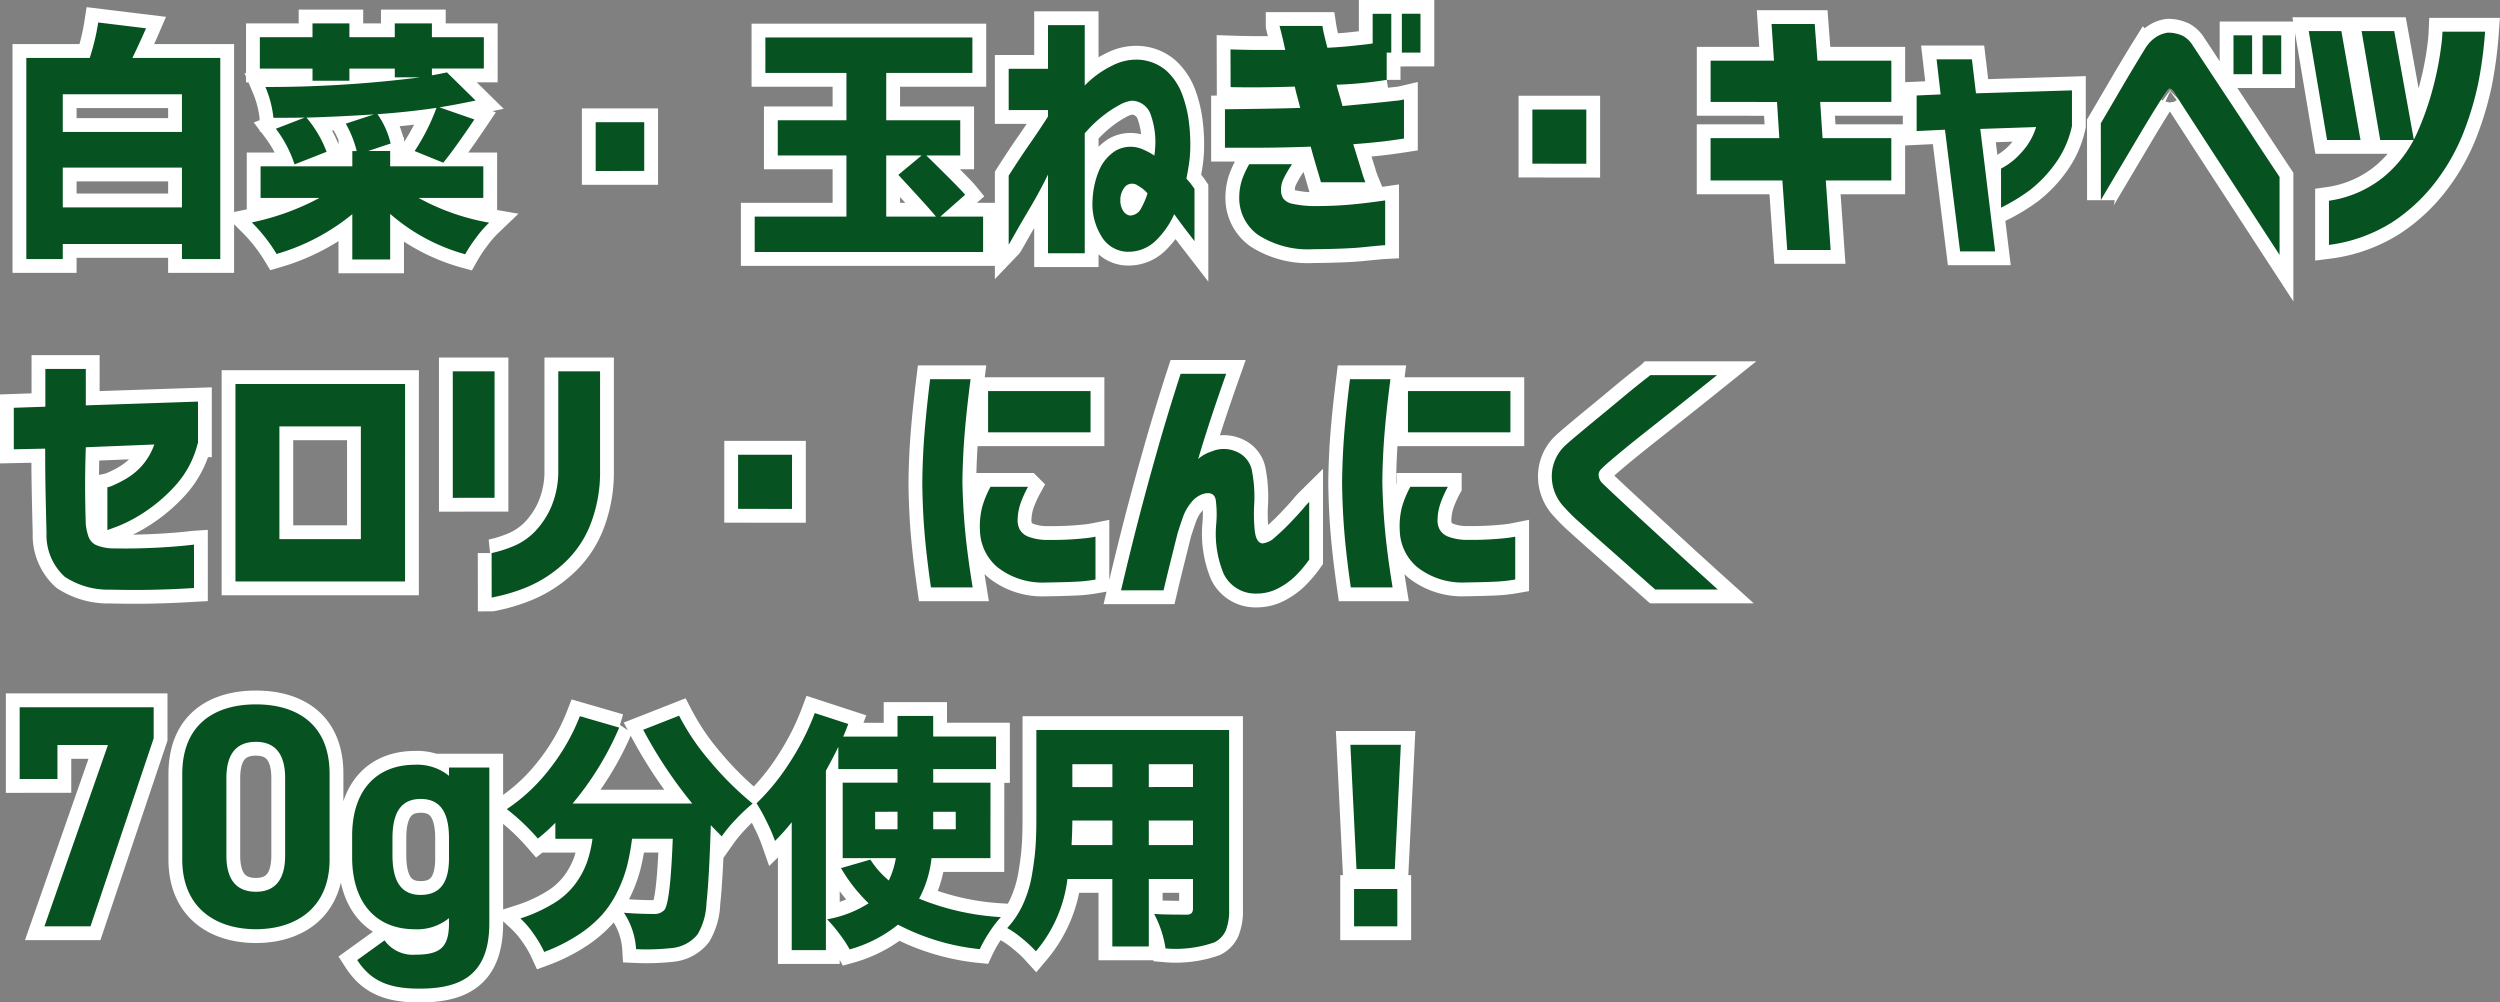
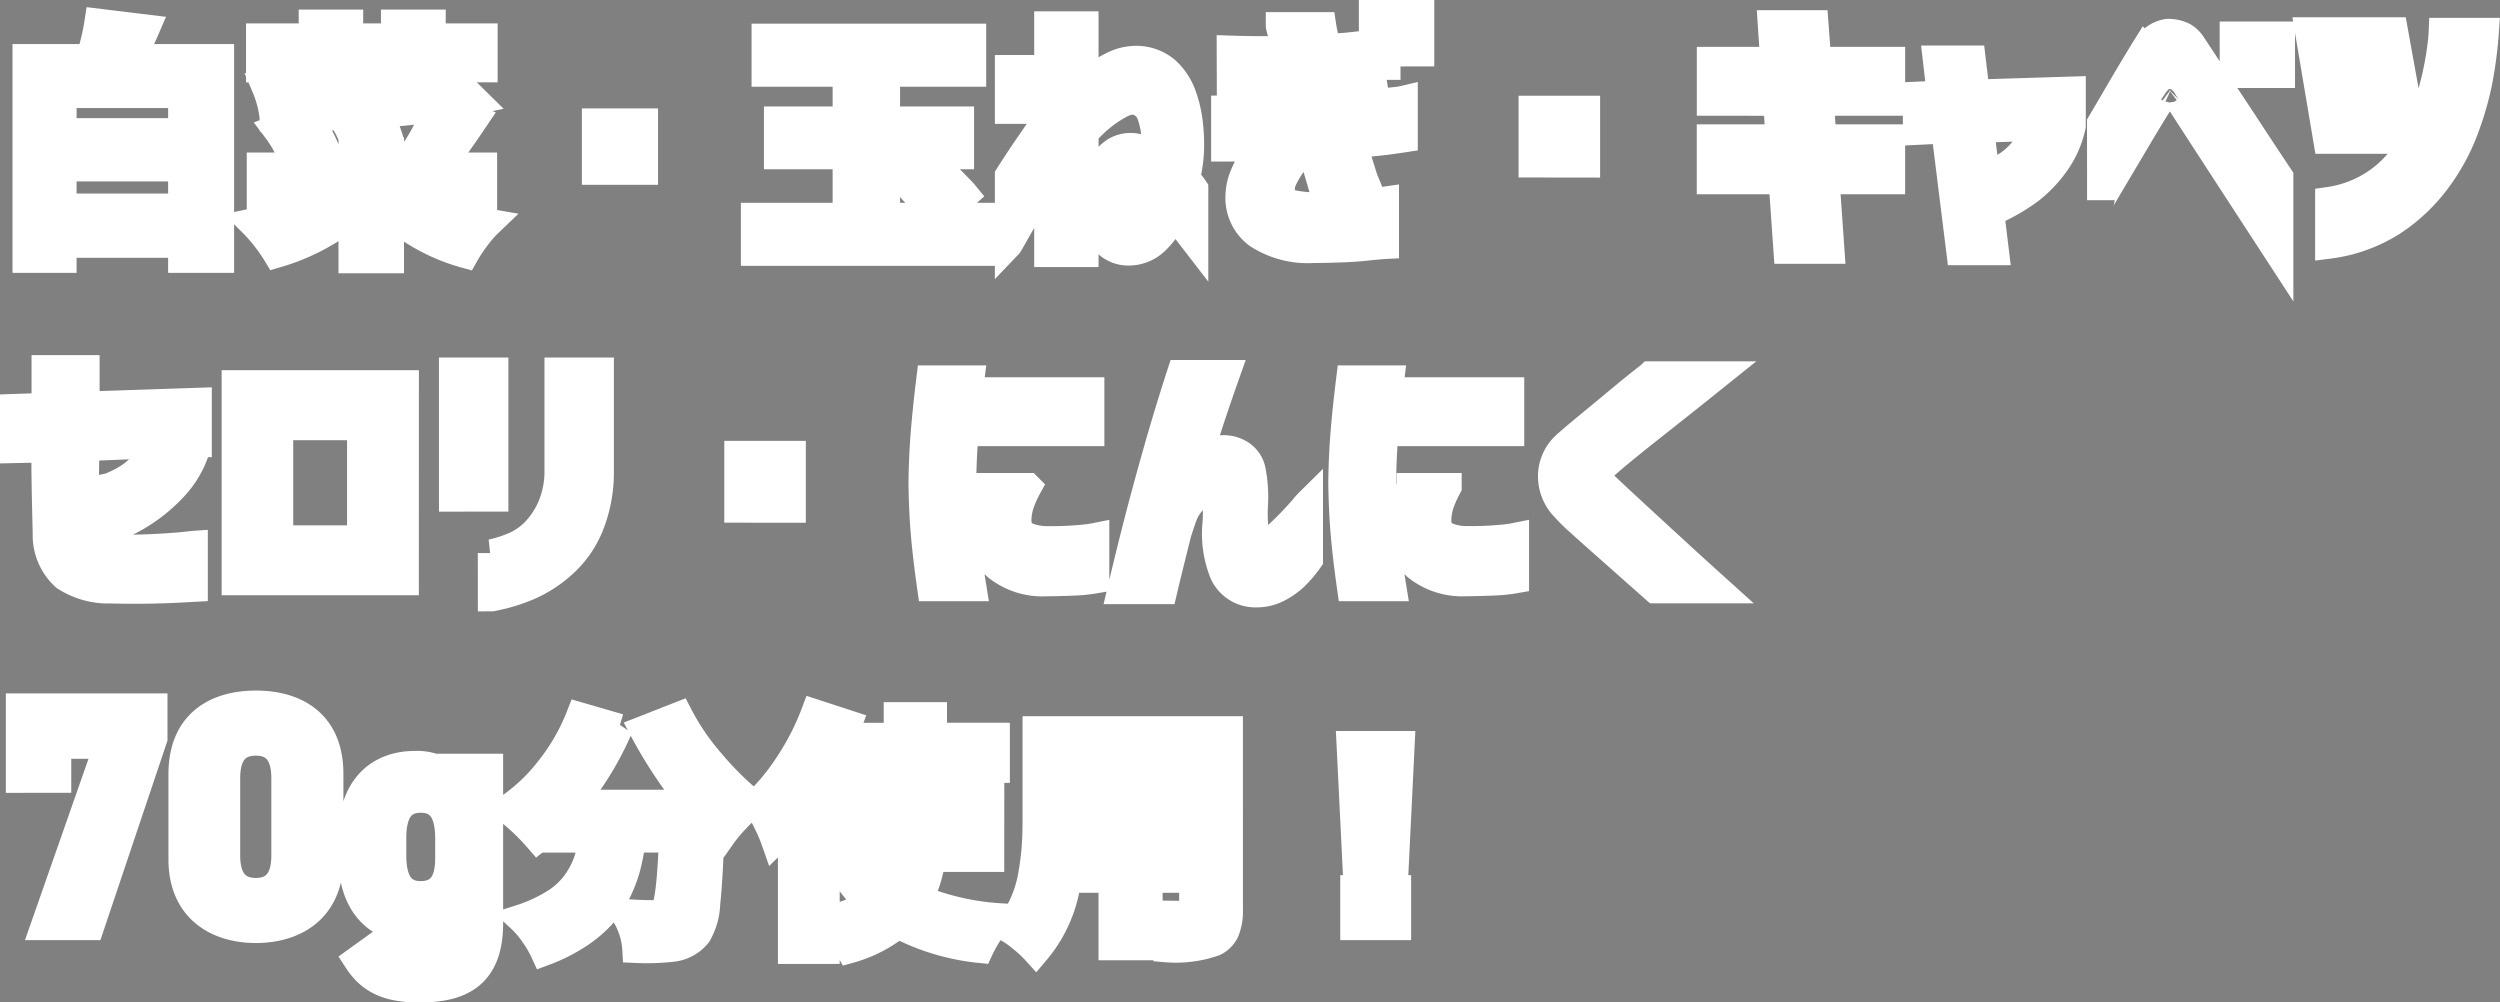
<svg xmlns="http://www.w3.org/2000/svg" width="181.072" height="72.602" viewBox="0 0 181.072 72.602">
  <rect x="0" y="0" width="181.072" height="72.602" fill="#808080" stroke="none" />
  <g id="グループ_8345" data-name="グループ 8345" transform="translate(-481.094 -3630.906)">
    <path id="パス_67430" data-name="パス 67430" d="M4.641-2.074h8.631V-4.957H4.641Zm8.631-8.191H4.641v2.725h8.631ZM9.686-12.9h6.363V1.67H13.271V.58H4.641V1.67H2V-12.9H6.592a15.829,15.829,0,0,0,.615-2.566l3.463.422Q10.3-14.186,9.686-12.9ZM35.1-2.76H30.41A16.415,16.415,0,0,0,35.525-.967,7.935,7.935,0,0,0,34.594.1a10.356,10.356,0,0,0-.809,1.222A13.924,13.924,0,0,1,28.354-1.6v3.3H25.611V-1.582A15.381,15.381,0,0,1,20.127,1.3,11.907,11.907,0,0,0,18.334-.984a18.21,18.21,0,0,0,4.9-1.775H18.967V-5.045h6.645V-6.152h.316a7.634,7.634,0,0,0-.791-1.986l2.039-.668q-2.795.176-4.887.229A8.3,8.3,0,0,1,23.748-6.1l-2.32.914A8.759,8.759,0,0,0,20.074-7.77l2.092-.809q-.773.018-2.268.018a7.775,7.775,0,0,0-.58-2.232,87.916,87.916,0,0,0,11.215-.7H28.688v-.633H25.4v.879H22.729v-.879H18.914V-14.4h3.814v-1H25.4v1h3.287v-1h2.689v1h3.762v2.268H31.377v.492q.51-.088,1.09-.211l2.074,2.039q-1.512.316-2.619.492l2.531.879Q33.029-6.328,32.2-5.309l-2.074-.844a15.108,15.108,0,0,0,1.582-3.129q-2.18.316-4.271.457A6.245,6.245,0,0,1,28.389-6.7l-1.635.545h1.6v1.107H35.1Zm8.139-1.951V-8.244h3.516v3.533ZM64.283-5.836v4.43h3.6q-.334-.439-2.725-3.023L66.85-5.836Zm3.92,4.43H71.3V1.16H54.756V-1.406H61.4v-4.43H56.426V-8.385H61.4v-3.428H55.529v-2.566H70.523v2.566h-6.24v3.428h5.361v2.549H67.184Q69.627-3.445,70-2.988ZM76,1.25v-5.7q-.625,1.27-1.309,2.422t-1.1,1.895q-.42.742-.439.762v-5q.82-1.289,1.494-2.256T76-8.652v-.469H73.152v-2.988H76v-3.164H78.66V-10.9a7.043,7.043,0,0,1,1.982-1.436,3.764,3.764,0,0,1,1.729-.439,3.338,3.338,0,0,1,2.188.791A4.412,4.412,0,0,1,85.74-10.2a8.844,8.844,0,0,1,.488,2.139A12.6,12.6,0,0,1,86.3-6.211a9.061,9.061,0,0,1-.1,1.055q-.078.508-.176,1,.215.234.361.43t.225.313V.371L86-.42q-.41-.537-.859-1.162A6.127,6.127,0,0,1,83.738.4a2.821,2.821,0,0,1-2.129.732A2.239,2.239,0,0,1,79.871.02a4.411,4.411,0,0,1-.645-2.6,6.246,6.246,0,0,1,.459-2.139A3.134,3.134,0,0,1,80.9-6.182a2.195,2.195,0,0,1,2.021-.068,4.6,4.6,0,0,1,.586.3l.2.127a1.058,1.058,0,0,1,.02-.186,1.254,1.254,0,0,0,.02-.225,5.859,5.859,0,0,0-.3-2.529A1.474,1.474,0,0,0,82.059-9.8a2.46,2.46,0,0,0-.908.322,8.065,8.065,0,0,0-1.24.83,9.11,9.11,0,0,0-1.25,1.211V1.25Zm5.918-2.734a.906.906,0,0,0,.791-.459,5.842,5.842,0,0,0,.5-1.143,2.6,2.6,0,0,0-.7-.566.707.707,0,0,0-.908.059,1.464,1.464,0,0,0-.361,1.016,1.311,1.311,0,0,0,.205.752A.707.707,0,0,0,81.922-1.484Zm7.3-12.031q1.191.039,2.041.039h1.924q-.176-.82-.293-1.27t-.117-.469h3.105q.059.391.156.781t.2.8q1.191-.059,2.148-.176.645-.059,1.133-.137v-2.148h1.348v2.813h-.332v1.973a28.779,28.779,0,0,1-3.633.352q.1.391.215.771t.215.771q1.094-.1,2.129-.2t1.68-.176a4.159,4.159,0,0,0,.645-.1v2.832q-1.016.156-1.826.244t-1.846.166q.391,1.27.625,2.012a6.317,6.317,0,0,0,.254.742H95.77q-.176-.605-.371-1.26t-.371-1.318q-1.074.039-2.109.059t-1.973.02H88.816V-9.18q1.738-.02,2.939-.039t2.51-.059q-.1-.41-.205-.791t-.186-.752q-1.27.039-2.275.049t-1.68,0l-.693-.01ZM90.574-5.2H93.68a7.878,7.878,0,0,0-.615,1.045,1.755,1.755,0,0,0-.186.83,1.083,1.083,0,0,0,.156.6,1.064,1.064,0,0,0,.625.381,7.593,7.593,0,0,0,1.641.176q1.367,0,2.52-.1t2.6-.312V.664q-.391.02-1.592.146T95.184.957A6.664,6.664,0,0,1,91.219-.078a3.289,3.289,0,0,1-1.367-2.793,4.1,4.1,0,0,1,.2-1.2A6.312,6.312,0,0,1,90.574-5.2Zm11.055-8.086v-2.812h1.348v2.813Zm9.453,8.047V-9.16h3.906v3.926Zm12.91-4.473V-12.7h4.59l-.176-2.656h3.125l.2,2.656h5.352v2.988h-5.156L132.1-7.09h4.98v3.066h-4.746l.352,5.039h-3.145l-.352-5.039h-5.2V-7.09h4.98L128.8-9.707ZM138.914-7.6v-2.578l1.738-.078-.293-2.539h2.559l.293,2.461,6.953-.215v2.578a7.219,7.219,0,0,1-1.25,2.783,9.465,9.465,0,0,1-1.748,1.826,13.9,13.9,0,0,1-2.139,1.309V-4.883a5.022,5.022,0,0,0,1.084-.762,6.411,6.411,0,0,0,.83-.947,4.731,4.731,0,0,0,.625-1.3l-4.043.137L144.6,1.113h-2.539L140.965-7.7Zm22.949-4.121v-2.812h1.348v2.813Zm2.109,0v-2.812h1.348v2.813ZM152.254-8.164q.781-1.328,1.328-2.266t1.074-1.816q.527-.879.82-1.348a2.58,2.58,0,0,1,.771-.811,2.041,2.041,0,0,1,.693-.293.837.837,0,0,1,.293-.029,2.481,2.481,0,0,1,.967.234,1.9,1.9,0,0,1,.693.664q.234.352.928,1.406t1.6,2.422q.908,1.367,1.758,2.666T165.2-4.277V1.367Q157.8-10,157.645-10.273a1.022,1.022,0,0,0-.3-.361q-.107-.049-.107-.029,0-.02-.078.039a1.777,1.777,0,0,0-.273.352q-.176.234-.693,1.064t-1.172,1.934l-1.709,2.881q-1.055,1.777-1.055,1.8Zm17.422-6.68,1.387,7.891h-2.422l-1.328-7.891Zm3.828,0,1.426,7.891h-2.441l-1.348-7.891ZM168.777.645v-3.2a8.115,8.115,0,0,0,3.994-1.748,8.742,8.742,0,0,0,2.363-3.105,20.819,20.819,0,0,0,1.211-3.447,22.427,22.427,0,0,0,.547-2.793A11.344,11.344,0,0,0,177-14.8h3.086a31.08,31.08,0,0,1-.479,3.652,22.559,22.559,0,0,1-1.025,3.5,14.766,14.766,0,0,1-2,3.623,12.691,12.691,0,0,1-3.193,3.008A11.254,11.254,0,0,1,168.777.645ZM1.094,15.449V12.441l2.285-.078V9.629h2.93v2.637l8.125-.273V15.02h-.02a7.078,7.078,0,0,1-1.621,3.057A11.661,11.661,0,0,1,10.557,20a10.8,10.8,0,0,1-1.875,1q-.771.293-.811.293V18.2a1.772,1.772,0,0,0,.449-.156A7.493,7.493,0,0,0,9.355,17.5a4.612,4.612,0,0,0,1.1-.957A4.673,4.673,0,0,0,11.27,15.1l-4.961.2q-.059,1.816-.049,3.174t.049,2.412a3.851,3.851,0,0,0,.2.9,1.1,1.1,0,0,0,.518.586,3.341,3.341,0,0,0,1.377.254q.957.02,1.953-.01t1.855-.088q.859-.059,1.387-.117t.547-.059v3.145l-.889.049q-.869.049-2.178.078t-2.988-.01a5.729,5.729,0,0,1-3.3-.928,4.065,4.065,0,0,1-1.328-3.154q-.039-1.543-.068-2.939t-.029-3.193Zm25.137-1.66h-5.9v8.164h5.9Zm3.2,11.23H17.148v-14.3H29.434Zm3.457-6.055V9.8h3.027v9.16Zm2.813,4a9.127,9.127,0,0,0,1.758-.576,4.767,4.767,0,0,0,1.4-1.006,6.083,6.083,0,0,0,1.152-1.748,6.62,6.62,0,0,0,.518-2.686V9.8h3.027v7.148a10.372,10.372,0,0,1-.781,4.15,7.58,7.58,0,0,1-2.012,2.764,9.13,9.13,0,0,1-2.373,1.514,12.787,12.787,0,0,1-1.885.635q-.762.176-.8.176Zm17.852-3.2V15.84h3.906v3.926ZM71.66,11.23h7.422v2.988H71.66Zm.176,6.934h2.715A8.412,8.412,0,0,0,74,19.395a3.969,3.969,0,0,0-.2,1.133,1.448,1.448,0,0,0,.137.7,1.2,1.2,0,0,0,.635.547A3.8,3.8,0,0,0,76,22.012a22.811,22.811,0,0,0,2.539-.107,8.022,8.022,0,0,0,.9-.127v3.105A11.135,11.135,0,0,1,78,25.039q-.791.039-2.2.059a5.273,5.273,0,0,1-3.477-1.123,3.576,3.576,0,0,1-1.25-2.627,5.681,5.681,0,0,1,.156-1.709A7.062,7.062,0,0,1,71.836,18.164Zm-4.375-7.793h2.93q-.293,2.266-.43,3.965T69.8,17.813q.039,1.875.205,3.613t.537,4.023H67.52q-.313-2.188-.459-3.906t-.166-3.672q.02-1.836.156-3.545T67.461,10.371ZM85.605,9.98h3.3q-.566,1.6-1.025,2.979t-1.006,3.193a2.641,2.641,0,0,1,.977-.547,2.239,2.239,0,0,1,1.807.02,1.87,1.87,0,0,1,1.133,1.494,9.749,9.749,0,0,1,.146,2.275,11.9,11.9,0,0,0,.039,1.963q.1.85.547.908a1.528,1.528,0,0,0,.918-.449q.527-.449,1.1-1.045t.967-1.055a5.017,5.017,0,0,1,.41-.459v4.18a8.675,8.675,0,0,1-1.064,1.25,5.284,5.284,0,0,1-1.221.85,3.326,3.326,0,0,1-1.543.361,2.551,2.551,0,0,1-2.373-1.445,7.608,7.608,0,0,1-.537-3.555,7.981,7.981,0,0,0-.029-1.768q-.107-.654-.889-.459a1.833,1.833,0,0,0-.869.605,3.375,3.375,0,0,0-.615,1.074q-.215.605-.391,1.172-.254,1.016-.518,2.08t-.5,2.061H81.289q.645-2.734,1.23-5t1.367-5.029Q84.668,12.871,85.605,9.98Zm16.465,1.25h7.422v2.988H102.07Zm.176,6.934h2.715a8.412,8.412,0,0,0-.547,1.23,3.969,3.969,0,0,0-.2,1.133,1.448,1.448,0,0,0,.137.7,1.2,1.2,0,0,0,.635.547,3.8,3.8,0,0,0,1.416.234,22.811,22.811,0,0,0,2.539-.107,8.022,8.022,0,0,0,.9-.127v3.105a11.135,11.135,0,0,1-1.436.156q-.791.039-2.2.059a5.273,5.273,0,0,1-3.477-1.123,3.576,3.576,0,0,1-1.25-2.627,5.681,5.681,0,0,1,.156-1.709A7.062,7.062,0,0,1,102.246,18.164Zm-4.375-7.793h2.93q-.293,2.266-.43,3.965t-.156,3.477q.039,1.875.205,3.613t.537,4.023H97.93q-.313-2.188-.459-3.906T97.3,17.871q.02-1.836.156-3.545T97.871,10.371Zm21.758-.293h4.824q-1.582,1.27-2.764,2.207l-2.4,1.9q-1.221.967-2.109,1.709t-1.1.977a.577.577,0,0,0-.2.449.881.881,0,0,0,.254.566q.234.234,1.123,1.064t2.1,1.943l2.393,2.2q1.182,1.084,2.764,2.51H119.98q-1.172-1.035-2.051-1.816t-1.807-1.6q-.928-.82-1.67-1.494a11.282,11.282,0,0,1-1.016-1.006,3.222,3.222,0,0,1-.947-2.314,3.049,3.049,0,0,1,.928-2.158q.313-.293,1.025-.889t1.592-1.318q.879-.723,1.689-1.4T119.629,10.078ZM4.255,39.328V36.867H7.912L3.312,50H6.647l4.577-13.616V34.13H1.518v5.2Zm19.711-.368c0-3.7-2.484-5.037-5.336-5.037s-5.336,1.334-5.336,5.06v6.164c0,3.565,2.484,5.06,5.336,5.06s5.336-1.495,5.336-5.06Zm-3.22.3v5.612c0,1.7-.69,2.622-2.116,2.622-1.449,0-2.139-.92-2.139-2.622V39.259c0-1.7.69-2.622,2.139-2.622C20.056,36.637,20.746,37.557,20.746,39.259ZM32.614,39.1a3.643,3.643,0,0,0-2.461-.805c-2.737,0-4.554,1.794-4.554,5.152v1.564c0,3.059,1.541,5.2,4.554,5.2a3.643,3.643,0,0,0,2.461-.805v.368c0,1.771-.667,2.277-2.415,2.277a2.517,2.517,0,0,1-2.254-1.035l-1.978,1.426c1.012,1.564,2.369,2.07,4.508,2.07,2.9,0,5.06-.9,5.06-4.738V38.5H32.614Zm-2.047,8.625c-1.587,0-2.047-1.242-2.047-2.9v-1.2c0-1.84.6-2.852,2.047-2.852s2.047,1.012,2.047,2.852v1.449C32.614,46.6,32.131,47.723,30.567,47.723ZM46.68,35.762l2.6-1.02a17.106,17.106,0,0,0,2.294,3.366,22.767,22.767,0,0,0,3.032,3,12.338,12.338,0,0,0-1.2,1.125,10.15,10.15,0,0,0-1.037,1.248q-.527-.527-.791-.809-.123,3.938-.316,5.643a4.783,4.783,0,0,1-.633,2.25,2.71,2.71,0,0,1-1.811,1,16.9,16.9,0,0,1-2.654.088,5.353,5.353,0,0,0-.879-2.637q1.125.088,2.2.088a.976.976,0,0,0,.721-.281q.439-.492.615-5.168H45.872a16.261,16.261,0,0,1-.369,2,9.643,9.643,0,0,1-.694,1.837,7.457,7.457,0,0,1-1.134,1.7,8.747,8.747,0,0,1-1.723,1.441,12.507,12.507,0,0,1-2.443,1.222,7.792,7.792,0,0,0-.747-1.283,6.466,6.466,0,0,0-.976-1.143,11.212,11.212,0,0,0,2.417-1.1,5.516,5.516,0,0,0,1.556-1.4,6.186,6.186,0,0,0,.835-1.529,8.832,8.832,0,0,0,.413-1.74H40.317v-1.16a13.127,13.127,0,0,1-1.266,1.143A15.719,15.719,0,0,0,36.8,41.51a13.059,13.059,0,0,0,3.094-2.9,14.95,14.95,0,0,0,2.2-3.832l2.848.826a22.069,22.069,0,0,1-3.375,5.5h8.666A32.464,32.464,0,0,1,46.68,35.762Zm16.8,5.941v1.266H65.1V41.7Zm5.836,0H67.686v1.266h1.635Zm2.514,3.357H67.563a8.024,8.024,0,0,1-.9,2.936,18.522,18.522,0,0,0,5.924,1.336,7.658,7.658,0,0,0-.835,1.09,9.289,9.289,0,0,0-.694,1.23,16.357,16.357,0,0,1-5.924-1.775,9.714,9.714,0,0,1-3.5,1.793,8.506,8.506,0,0,0-.729-1.107A10.155,10.155,0,0,0,60,49.49a8.218,8.218,0,0,0,3.006-1.16,11.773,11.773,0,0,1-2-2.549l2.127-.615a6.519,6.519,0,0,0,1.336,1.512,6.082,6.082,0,0,0,.51-1.617h-3.85V39.594H65.1v-.984H60.813V36.992q-.229.51-.9,1.74v12.99H57.438V42.459a14.554,14.554,0,0,1-1.213,1.354,11.13,11.13,0,0,0-.589-1.371,12.328,12.328,0,0,0-.747-1.354,16.009,16.009,0,0,0,2.391-2.936,18.3,18.3,0,0,0,1.828-3.6l2.426.791q-.053.141-.176.457t-.193.457H65.1V34.76h2.584v1.494h4.553v2.355H67.686v.984h4.148ZM83.3,44.111h3.2V42.336H83.3Zm-5.59,0h2.953V42.336h-2.9Q77.758,43.162,77.706,44.111Zm2.953-5.854h-2.9V39.91h2.9Zm5.836,1.652V38.258H83.3V39.91Zm2.619-4.131V48.77a3.88,3.88,0,0,1-.246,1.538,1.74,1.74,0,0,1-.826.853,8.485,8.485,0,0,1-3.533.439,7.865,7.865,0,0,0-.826-2.5q.65.053,2.373.053.439,0,.439-.422V46.572H83.3v4.887H80.659V46.572H77.407a9.952,9.952,0,0,1-2.285,5.238,8.276,8.276,0,0,0-.976-.914,6.719,6.719,0,0,0-1.1-.773,6.47,6.47,0,0,0,1.151-1.74,8.56,8.56,0,0,0,.642-2.118q.193-1.134.255-2t.062-2.048V35.779ZM97.9,36.852h3.656l-.439,9H98.342ZM98.167,50V47.293H101.3V50Z" transform="translate(481 3648)" fill="#fff" stroke="#fff" stroke-width="2" />
-     <path id="パス_67431" data-name="パス 67431" d="M4.641-2.074h8.631V-4.957H4.641Zm8.631-8.191H4.641v2.725h8.631ZM9.686-12.9h6.363V1.67H13.271V.58H4.641V1.67H2V-12.9H6.592a15.829,15.829,0,0,0,.615-2.566l3.463.422Q10.3-14.186,9.686-12.9ZM35.1-2.76H30.41A16.415,16.415,0,0,0,35.525-.967,7.935,7.935,0,0,0,34.594.1a10.356,10.356,0,0,0-.809,1.222A13.924,13.924,0,0,1,28.354-1.6v3.3H25.611V-1.582A15.381,15.381,0,0,1,20.127,1.3,11.907,11.907,0,0,0,18.334-.984a18.21,18.21,0,0,0,4.9-1.775H18.967V-5.045h6.645V-6.152h.316a7.634,7.634,0,0,0-.791-1.986l2.039-.668q-2.795.176-4.887.229A8.3,8.3,0,0,1,23.748-6.1l-2.32.914A8.759,8.759,0,0,0,20.074-7.77l2.092-.809q-.773.018-2.268.018a7.775,7.775,0,0,0-.58-2.232,87.916,87.916,0,0,0,11.215-.7H28.688v-.633H25.4v.879H22.729v-.879H18.914V-14.4h3.814v-1H25.4v1h3.287v-1h2.689v1h3.762v2.268H31.377v.492q.51-.088,1.09-.211l2.074,2.039q-1.512.316-2.619.492l2.531.879Q33.029-6.328,32.2-5.309l-2.074-.844a15.108,15.108,0,0,0,1.582-3.129q-2.18.316-4.271.457A6.245,6.245,0,0,1,28.389-6.7l-1.635.545h1.6v1.107H35.1Zm8.139-1.951V-8.244h3.516v3.533ZM64.283-5.836v4.43h3.6q-.334-.439-2.725-3.023L66.85-5.836Zm3.92,4.43H71.3V1.16H54.756V-1.406H61.4v-4.43H56.426V-8.385H61.4v-3.428H55.529v-2.566H70.523v2.566h-6.24v3.428h5.361v2.549H67.184Q69.627-3.445,70-2.988ZM76,1.25v-5.7q-.625,1.27-1.309,2.422t-1.1,1.895q-.42.742-.439.762v-5q.82-1.289,1.494-2.256T76-8.652v-.469H73.152v-2.988H76v-3.164H78.66V-10.9a7.043,7.043,0,0,1,1.982-1.436,3.764,3.764,0,0,1,1.729-.439,3.338,3.338,0,0,1,2.188.791A4.412,4.412,0,0,1,85.74-10.2a8.844,8.844,0,0,1,.488,2.139A12.6,12.6,0,0,1,86.3-6.211a9.061,9.061,0,0,1-.1,1.055q-.078.508-.176,1,.215.234.361.43t.225.313V.371L86-.42q-.41-.537-.859-1.162A6.127,6.127,0,0,1,83.738.4a2.821,2.821,0,0,1-2.129.732A2.239,2.239,0,0,1,79.871.02a4.411,4.411,0,0,1-.645-2.6,6.246,6.246,0,0,1,.459-2.139A3.134,3.134,0,0,1,80.9-6.182a2.195,2.195,0,0,1,2.021-.068,4.6,4.6,0,0,1,.586.3l.2.127a1.058,1.058,0,0,1,.02-.186,1.254,1.254,0,0,0,.02-.225,5.859,5.859,0,0,0-.3-2.529A1.474,1.474,0,0,0,82.059-9.8a2.46,2.46,0,0,0-.908.322,8.065,8.065,0,0,0-1.24.83,9.11,9.11,0,0,0-1.25,1.211V1.25Zm5.918-2.734a.906.906,0,0,0,.791-.459,5.842,5.842,0,0,0,.5-1.143,2.6,2.6,0,0,0-.7-.566.707.707,0,0,0-.908.059,1.464,1.464,0,0,0-.361,1.016,1.311,1.311,0,0,0,.205.752A.707.707,0,0,0,81.922-1.484Zm7.3-12.031q1.191.039,2.041.039h1.924q-.176-.82-.293-1.27t-.117-.469h3.105q.059.391.156.781t.2.8q1.191-.059,2.148-.176.645-.059,1.133-.137v-2.148h1.348v2.813h-.332v1.973a28.779,28.779,0,0,1-3.633.352q.1.391.215.771t.215.771q1.094-.1,2.129-.2t1.68-.176a4.159,4.159,0,0,0,.645-.1v2.832q-1.016.156-1.826.244t-1.846.166q.391,1.27.625,2.012a6.317,6.317,0,0,0,.254.742H95.77q-.176-.605-.371-1.26t-.371-1.318q-1.074.039-2.109.059t-1.973.02H88.816V-9.18q1.738-.02,2.939-.039t2.51-.059q-.1-.41-.205-.791t-.186-.752q-1.27.039-2.275.049t-1.68,0l-.693-.01ZM90.574-5.2H93.68a7.878,7.878,0,0,0-.615,1.045,1.755,1.755,0,0,0-.186.83,1.083,1.083,0,0,0,.156.6,1.064,1.064,0,0,0,.625.381,7.593,7.593,0,0,0,1.641.176q1.367,0,2.52-.1t2.6-.312V.664q-.391.02-1.592.146T95.184.957A6.664,6.664,0,0,1,91.219-.078a3.289,3.289,0,0,1-1.367-2.793,4.1,4.1,0,0,1,.2-1.2A6.312,6.312,0,0,1,90.574-5.2Zm11.055-8.086v-2.812h1.348v2.813Zm9.453,8.047V-9.16h3.906v3.926Zm12.91-4.473V-12.7h4.59l-.176-2.656h3.125l.2,2.656h5.352v2.988h-5.156L132.1-7.09h4.98v3.066h-4.746l.352,5.039h-3.145l-.352-5.039h-5.2V-7.09h4.98L128.8-9.707ZM138.914-7.6v-2.578l1.738-.078-.293-2.539h2.559l.293,2.461,6.953-.215v2.578a7.219,7.219,0,0,1-1.25,2.783,9.465,9.465,0,0,1-1.748,1.826,13.9,13.9,0,0,1-2.139,1.309V-4.883a5.022,5.022,0,0,0,1.084-.762,6.411,6.411,0,0,0,.83-.947,4.731,4.731,0,0,0,.625-1.3l-4.043.137L144.6,1.113h-2.539L140.965-7.7Zm22.949-4.121v-2.812h1.348v2.813Zm2.109,0v-2.812h1.348v2.813ZM152.254-8.164q.781-1.328,1.328-2.266t1.074-1.816q.527-.879.82-1.348a2.58,2.58,0,0,1,.771-.811,2.041,2.041,0,0,1,.693-.293.837.837,0,0,1,.293-.029,2.481,2.481,0,0,1,.967.234,1.9,1.9,0,0,1,.693.664q.234.352.928,1.406t1.6,2.422q.908,1.367,1.758,2.666T165.2-4.277V1.367Q157.8-10,157.645-10.273a1.022,1.022,0,0,0-.3-.361q-.107-.049-.107-.029,0-.02-.078.039a1.777,1.777,0,0,0-.273.352q-.176.234-.693,1.064t-1.172,1.934l-1.709,2.881q-1.055,1.777-1.055,1.8Zm17.422-6.68,1.387,7.891h-2.422l-1.328-7.891Zm3.828,0,1.426,7.891h-2.441l-1.348-7.891ZM168.777.645v-3.2a8.115,8.115,0,0,0,3.994-1.748,8.742,8.742,0,0,0,2.363-3.105,20.819,20.819,0,0,0,1.211-3.447,22.427,22.427,0,0,0,.547-2.793A11.344,11.344,0,0,0,177-14.8h3.086a31.08,31.08,0,0,1-.479,3.652,22.559,22.559,0,0,1-1.025,3.5,14.766,14.766,0,0,1-2,3.623,12.691,12.691,0,0,1-3.193,3.008A11.254,11.254,0,0,1,168.777.645ZM1.094,15.449V12.441l2.285-.078V9.629h2.93v2.637l8.125-.273V15.02h-.02a7.078,7.078,0,0,1-1.621,3.057A11.661,11.661,0,0,1,10.557,20a10.8,10.8,0,0,1-1.875,1q-.771.293-.811.293V18.2a1.772,1.772,0,0,0,.449-.156A7.493,7.493,0,0,0,9.355,17.5a4.612,4.612,0,0,0,1.1-.957A4.673,4.673,0,0,0,11.27,15.1l-4.961.2q-.059,1.816-.049,3.174t.049,2.412a3.851,3.851,0,0,0,.2.9,1.1,1.1,0,0,0,.518.586,3.341,3.341,0,0,0,1.377.254q.957.02,1.953-.01t1.855-.088q.859-.059,1.387-.117t.547-.059v3.145l-.889.049q-.869.049-2.178.078t-2.988-.01a5.729,5.729,0,0,1-3.3-.928,4.065,4.065,0,0,1-1.328-3.154q-.039-1.543-.068-2.939t-.029-3.193Zm25.137-1.66h-5.9v8.164h5.9Zm3.2,11.23H17.148v-14.3H29.434Zm3.457-6.055V9.8h3.027v9.16Zm2.813,4a9.127,9.127,0,0,0,1.758-.576,4.767,4.767,0,0,0,1.4-1.006,6.083,6.083,0,0,0,1.152-1.748,6.62,6.62,0,0,0,.518-2.686V9.8h3.027v7.148a10.372,10.372,0,0,1-.781,4.15,7.58,7.58,0,0,1-2.012,2.764,9.13,9.13,0,0,1-2.373,1.514,12.787,12.787,0,0,1-1.885.635q-.762.176-.8.176Zm17.852-3.2V15.84h3.906v3.926ZM71.66,11.23h7.422v2.988H71.66Zm.176,6.934h2.715A8.412,8.412,0,0,0,74,19.395a3.969,3.969,0,0,0-.2,1.133,1.448,1.448,0,0,0,.137.7,1.2,1.2,0,0,0,.635.547A3.8,3.8,0,0,0,76,22.012a22.811,22.811,0,0,0,2.539-.107,8.022,8.022,0,0,0,.9-.127v3.105A11.135,11.135,0,0,1,78,25.039q-.791.039-2.2.059a5.273,5.273,0,0,1-3.477-1.123,3.576,3.576,0,0,1-1.25-2.627,5.681,5.681,0,0,1,.156-1.709A7.062,7.062,0,0,1,71.836,18.164Zm-4.375-7.793h2.93q-.293,2.266-.43,3.965T69.8,17.813q.039,1.875.205,3.613t.537,4.023H67.52q-.313-2.188-.459-3.906t-.166-3.672q.02-1.836.156-3.545T67.461,10.371ZM85.605,9.98h3.3q-.566,1.6-1.025,2.979t-1.006,3.193a2.641,2.641,0,0,1,.977-.547,2.239,2.239,0,0,1,1.807.02,1.87,1.87,0,0,1,1.133,1.494,9.749,9.749,0,0,1,.146,2.275,11.9,11.9,0,0,0,.039,1.963q.1.85.547.908a1.528,1.528,0,0,0,.918-.449q.527-.449,1.1-1.045t.967-1.055a5.017,5.017,0,0,1,.41-.459v4.18a8.675,8.675,0,0,1-1.064,1.25,5.284,5.284,0,0,1-1.221.85,3.326,3.326,0,0,1-1.543.361,2.551,2.551,0,0,1-2.373-1.445,7.608,7.608,0,0,1-.537-3.555,7.981,7.981,0,0,0-.029-1.768q-.107-.654-.889-.459a1.833,1.833,0,0,0-.869.605,3.375,3.375,0,0,0-.615,1.074q-.215.605-.391,1.172-.254,1.016-.518,2.08t-.5,2.061H81.289q.645-2.734,1.23-5t1.367-5.029Q84.668,12.871,85.605,9.98Zm16.465,1.25h7.422v2.988H102.07Zm.176,6.934h2.715a8.412,8.412,0,0,0-.547,1.23,3.969,3.969,0,0,0-.2,1.133,1.448,1.448,0,0,0,.137.7,1.2,1.2,0,0,0,.635.547,3.8,3.8,0,0,0,1.416.234,22.811,22.811,0,0,0,2.539-.107,8.022,8.022,0,0,0,.9-.127v3.105a11.135,11.135,0,0,1-1.436.156q-.791.039-2.2.059a5.273,5.273,0,0,1-3.477-1.123,3.576,3.576,0,0,1-1.25-2.627,5.681,5.681,0,0,1,.156-1.709A7.062,7.062,0,0,1,102.246,18.164Zm-4.375-7.793h2.93q-.293,2.266-.43,3.965t-.156,3.477q.039,1.875.205,3.613t.537,4.023H97.93q-.313-2.188-.459-3.906T97.3,17.871q.02-1.836.156-3.545T97.871,10.371Zm21.758-.293h4.824q-1.582,1.27-2.764,2.207l-2.4,1.9q-1.221.967-2.109,1.709t-1.1.977a.577.577,0,0,0-.2.449.881.881,0,0,0,.254.566q.234.234,1.123,1.064t2.1,1.943l2.393,2.2q1.182,1.084,2.764,2.51H119.98q-1.172-1.035-2.051-1.816t-1.807-1.6q-.928-.82-1.67-1.494a11.282,11.282,0,0,1-1.016-1.006,3.222,3.222,0,0,1-.947-2.314,3.049,3.049,0,0,1,.928-2.158q.313-.293,1.025-.889t1.592-1.318q.879-.723,1.689-1.4T119.629,10.078ZM4.255,39.328V36.867H7.912L3.312,50H6.647l4.577-13.616V34.13H1.518v5.2Zm19.711-.368c0-3.7-2.484-5.037-5.336-5.037s-5.336,1.334-5.336,5.06v6.164c0,3.565,2.484,5.06,5.336,5.06s5.336-1.495,5.336-5.06Zm-3.22.3v5.612c0,1.7-.69,2.622-2.116,2.622-1.449,0-2.139-.92-2.139-2.622V39.259c0-1.7.69-2.622,2.139-2.622C20.056,36.637,20.746,37.557,20.746,39.259ZM32.614,39.1a3.643,3.643,0,0,0-2.461-.805c-2.737,0-4.554,1.794-4.554,5.152v1.564c0,3.059,1.541,5.2,4.554,5.2a3.643,3.643,0,0,0,2.461-.805v.368c0,1.771-.667,2.277-2.415,2.277a2.517,2.517,0,0,1-2.254-1.035l-1.978,1.426c1.012,1.564,2.369,2.07,4.508,2.07,2.9,0,5.06-.9,5.06-4.738V38.5H32.614Zm-2.047,8.625c-1.587,0-2.047-1.242-2.047-2.9v-1.2c0-1.84.6-2.852,2.047-2.852s2.047,1.012,2.047,2.852v1.449C32.614,46.6,32.131,47.723,30.567,47.723ZM46.68,35.762l2.6-1.02a17.106,17.106,0,0,0,2.294,3.366,22.767,22.767,0,0,0,3.032,3,12.338,12.338,0,0,0-1.2,1.125,10.15,10.15,0,0,0-1.037,1.248q-.527-.527-.791-.809-.123,3.938-.316,5.643a4.783,4.783,0,0,1-.633,2.25,2.71,2.71,0,0,1-1.811,1,16.9,16.9,0,0,1-2.654.088,5.353,5.353,0,0,0-.879-2.637q1.125.088,2.2.088a.976.976,0,0,0,.721-.281q.439-.492.615-5.168H45.872a16.261,16.261,0,0,1-.369,2,9.643,9.643,0,0,1-.694,1.837,7.457,7.457,0,0,1-1.134,1.7,8.747,8.747,0,0,1-1.723,1.441,12.507,12.507,0,0,1-2.443,1.222,7.792,7.792,0,0,0-.747-1.283,6.466,6.466,0,0,0-.976-1.143,11.212,11.212,0,0,0,2.417-1.1,5.516,5.516,0,0,0,1.556-1.4,6.186,6.186,0,0,0,.835-1.529,8.832,8.832,0,0,0,.413-1.74H40.317v-1.16a13.127,13.127,0,0,1-1.266,1.143A15.719,15.719,0,0,0,36.8,41.51a13.059,13.059,0,0,0,3.094-2.9,14.95,14.95,0,0,0,2.2-3.832l2.848.826a22.069,22.069,0,0,1-3.375,5.5h8.666A32.464,32.464,0,0,1,46.68,35.762Zm16.8,5.941v1.266H65.1V41.7Zm5.836,0H67.686v1.266h1.635Zm2.514,3.357H67.563a8.024,8.024,0,0,1-.9,2.936,18.522,18.522,0,0,0,5.924,1.336,7.658,7.658,0,0,0-.835,1.09,9.289,9.289,0,0,0-.694,1.23,16.357,16.357,0,0,1-5.924-1.775,9.714,9.714,0,0,1-3.5,1.793,8.506,8.506,0,0,0-.729-1.107A10.155,10.155,0,0,0,60,49.49a8.218,8.218,0,0,0,3.006-1.16,11.773,11.773,0,0,1-2-2.549l2.127-.615a6.519,6.519,0,0,0,1.336,1.512,6.082,6.082,0,0,0,.51-1.617h-3.85V39.594H65.1v-.984H60.813V36.992q-.229.51-.9,1.74v12.99H57.438V42.459a14.554,14.554,0,0,1-1.213,1.354,11.13,11.13,0,0,0-.589-1.371,12.328,12.328,0,0,0-.747-1.354,16.009,16.009,0,0,0,2.391-2.936,18.3,18.3,0,0,0,1.828-3.6l2.426.791q-.053.141-.176.457t-.193.457H65.1V34.76h2.584v1.494h4.553v2.355H67.686v.984h4.148ZM83.3,44.111h3.2V42.336H83.3Zm-5.59,0h2.953V42.336h-2.9Q77.758,43.162,77.706,44.111Zm2.953-5.854h-2.9V39.91h2.9Zm5.836,1.652V38.258H83.3V39.91Zm2.619-4.131V48.77a3.88,3.88,0,0,1-.246,1.538,1.74,1.74,0,0,1-.826.853,8.485,8.485,0,0,1-3.533.439,7.865,7.865,0,0,0-.826-2.5q.65.053,2.373.053.439,0,.439-.422V46.572H83.3v4.887H80.659V46.572H77.407a9.952,9.952,0,0,1-2.285,5.238,8.276,8.276,0,0,0-.976-.914,6.719,6.719,0,0,0-1.1-.773,6.47,6.47,0,0,0,1.151-1.74,8.56,8.56,0,0,0,.642-2.118q.193-1.134.255-2t.062-2.048V35.779ZM97.9,36.852h3.656l-.439,9H98.342ZM98.167,50V47.293H101.3V50Z" transform="translate(481 3648)" fill="#065221" />
  </g>
</svg>